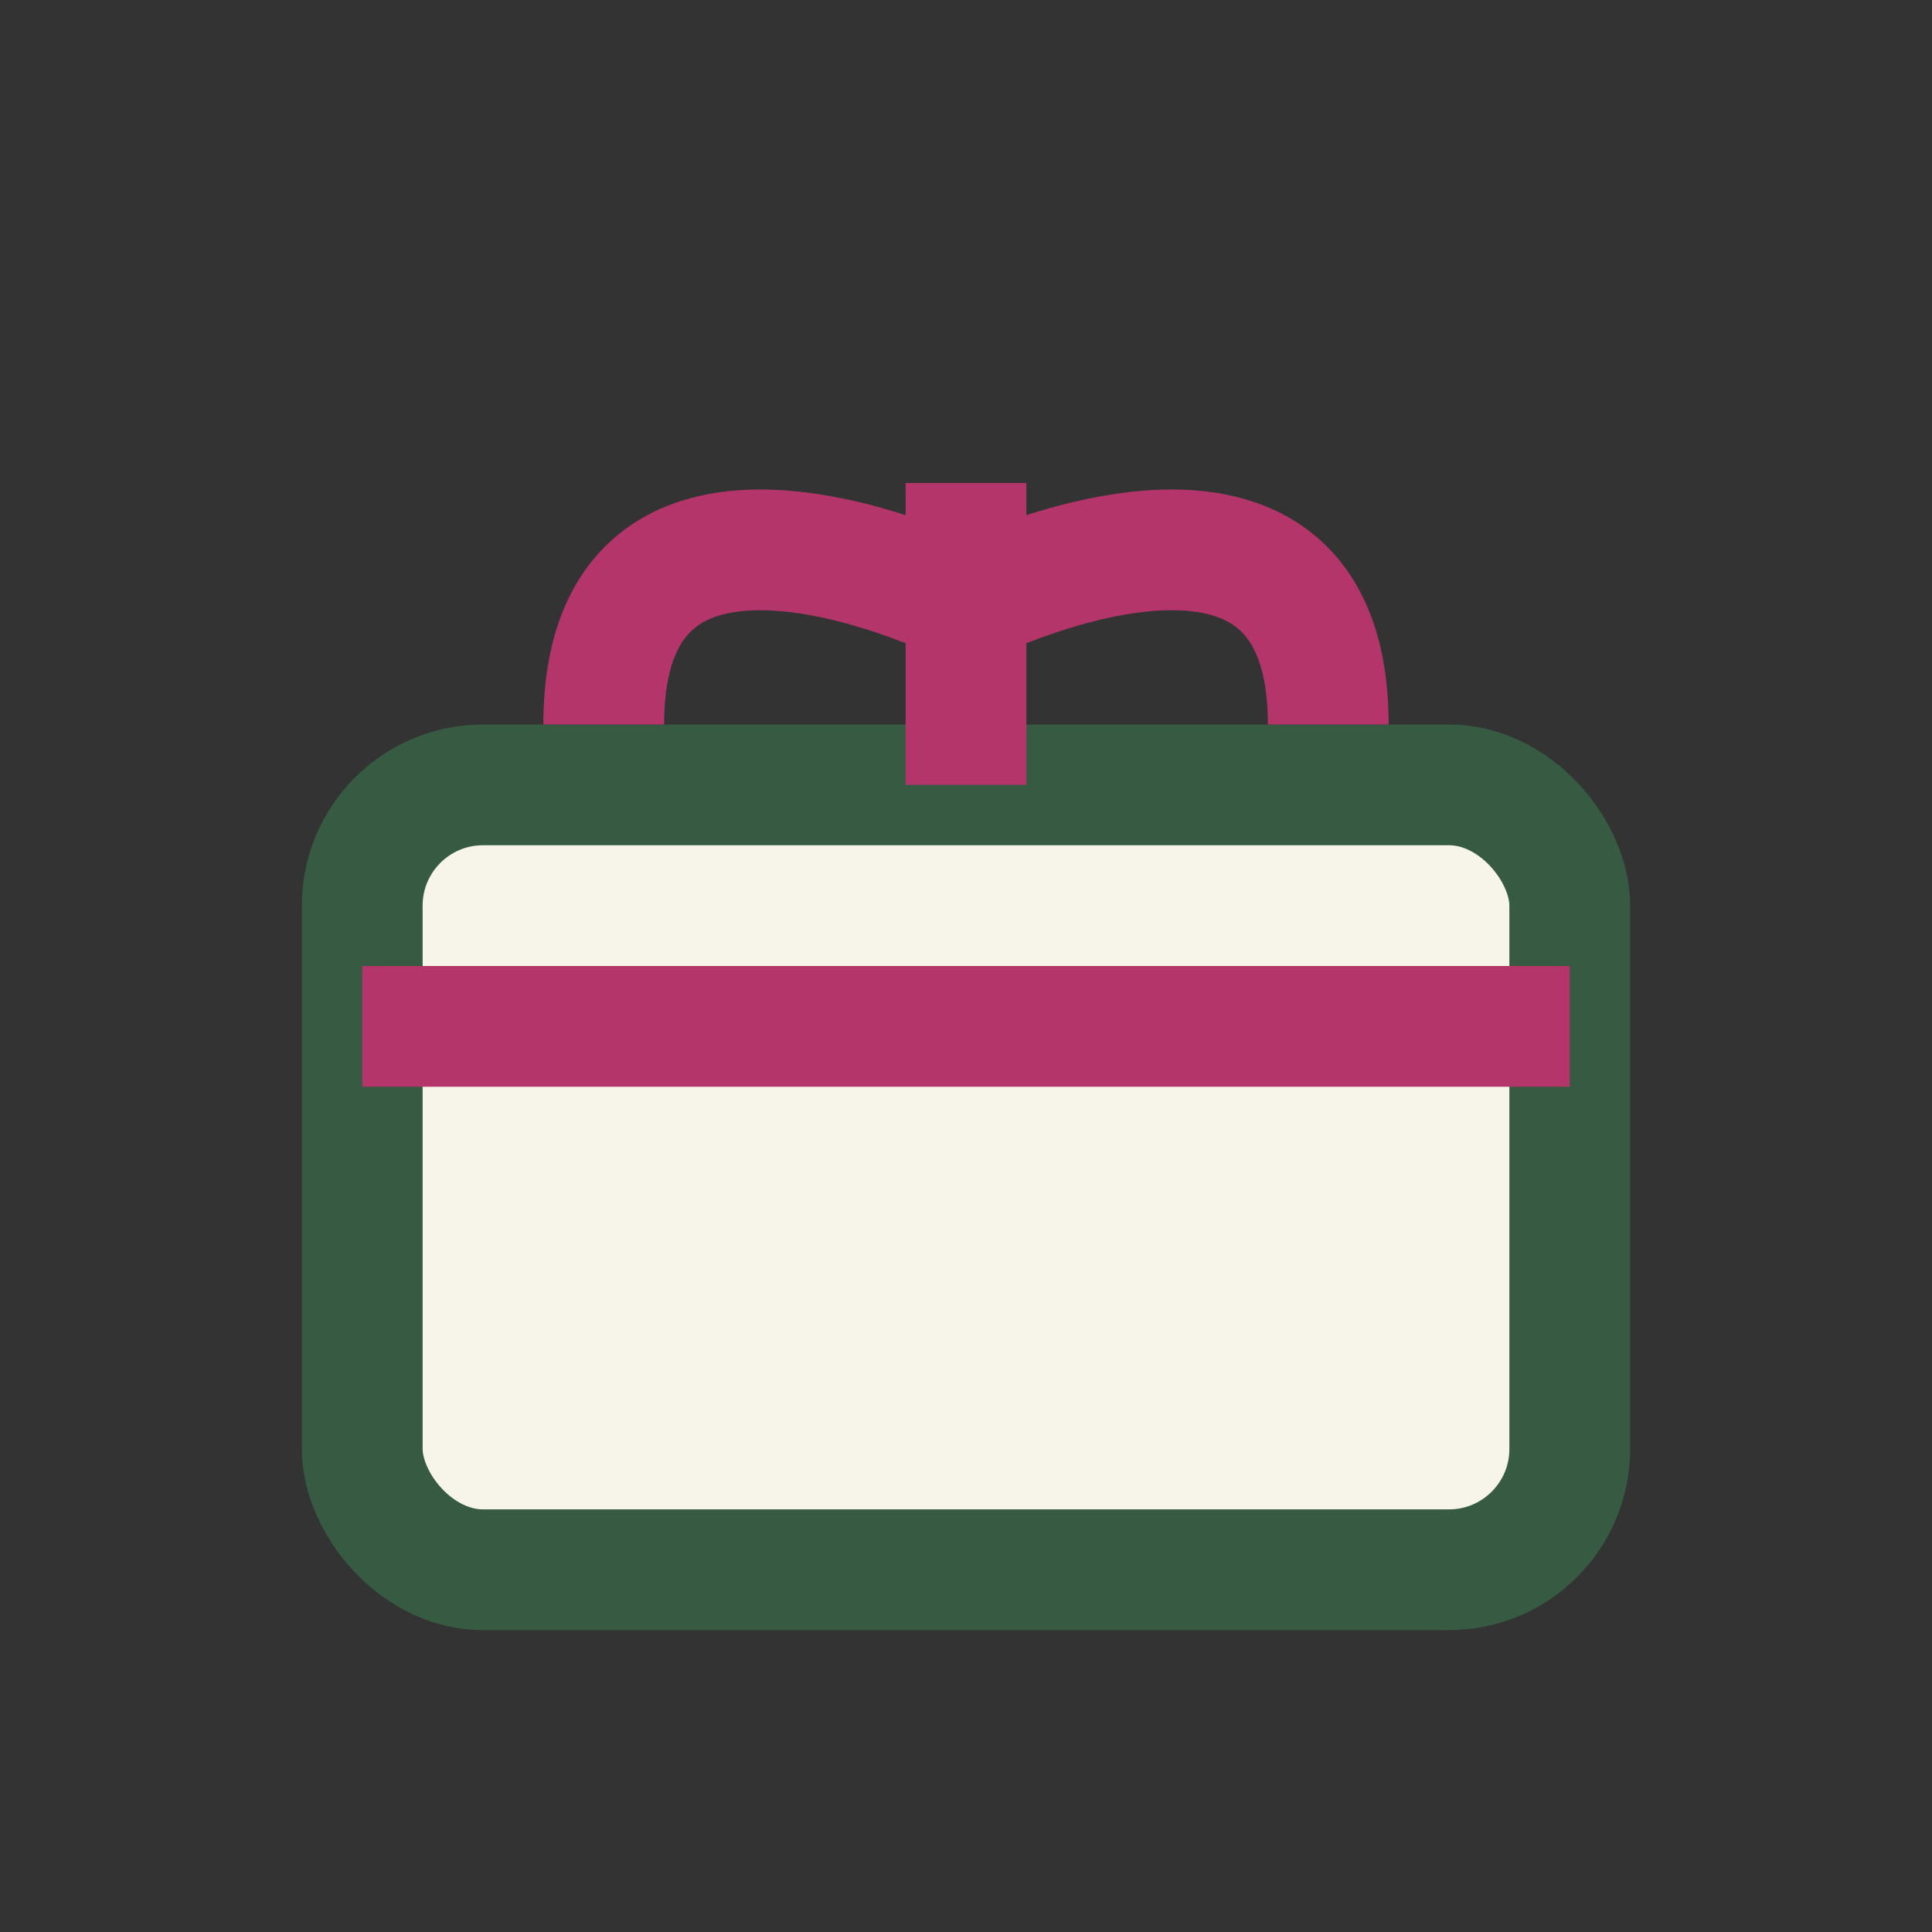
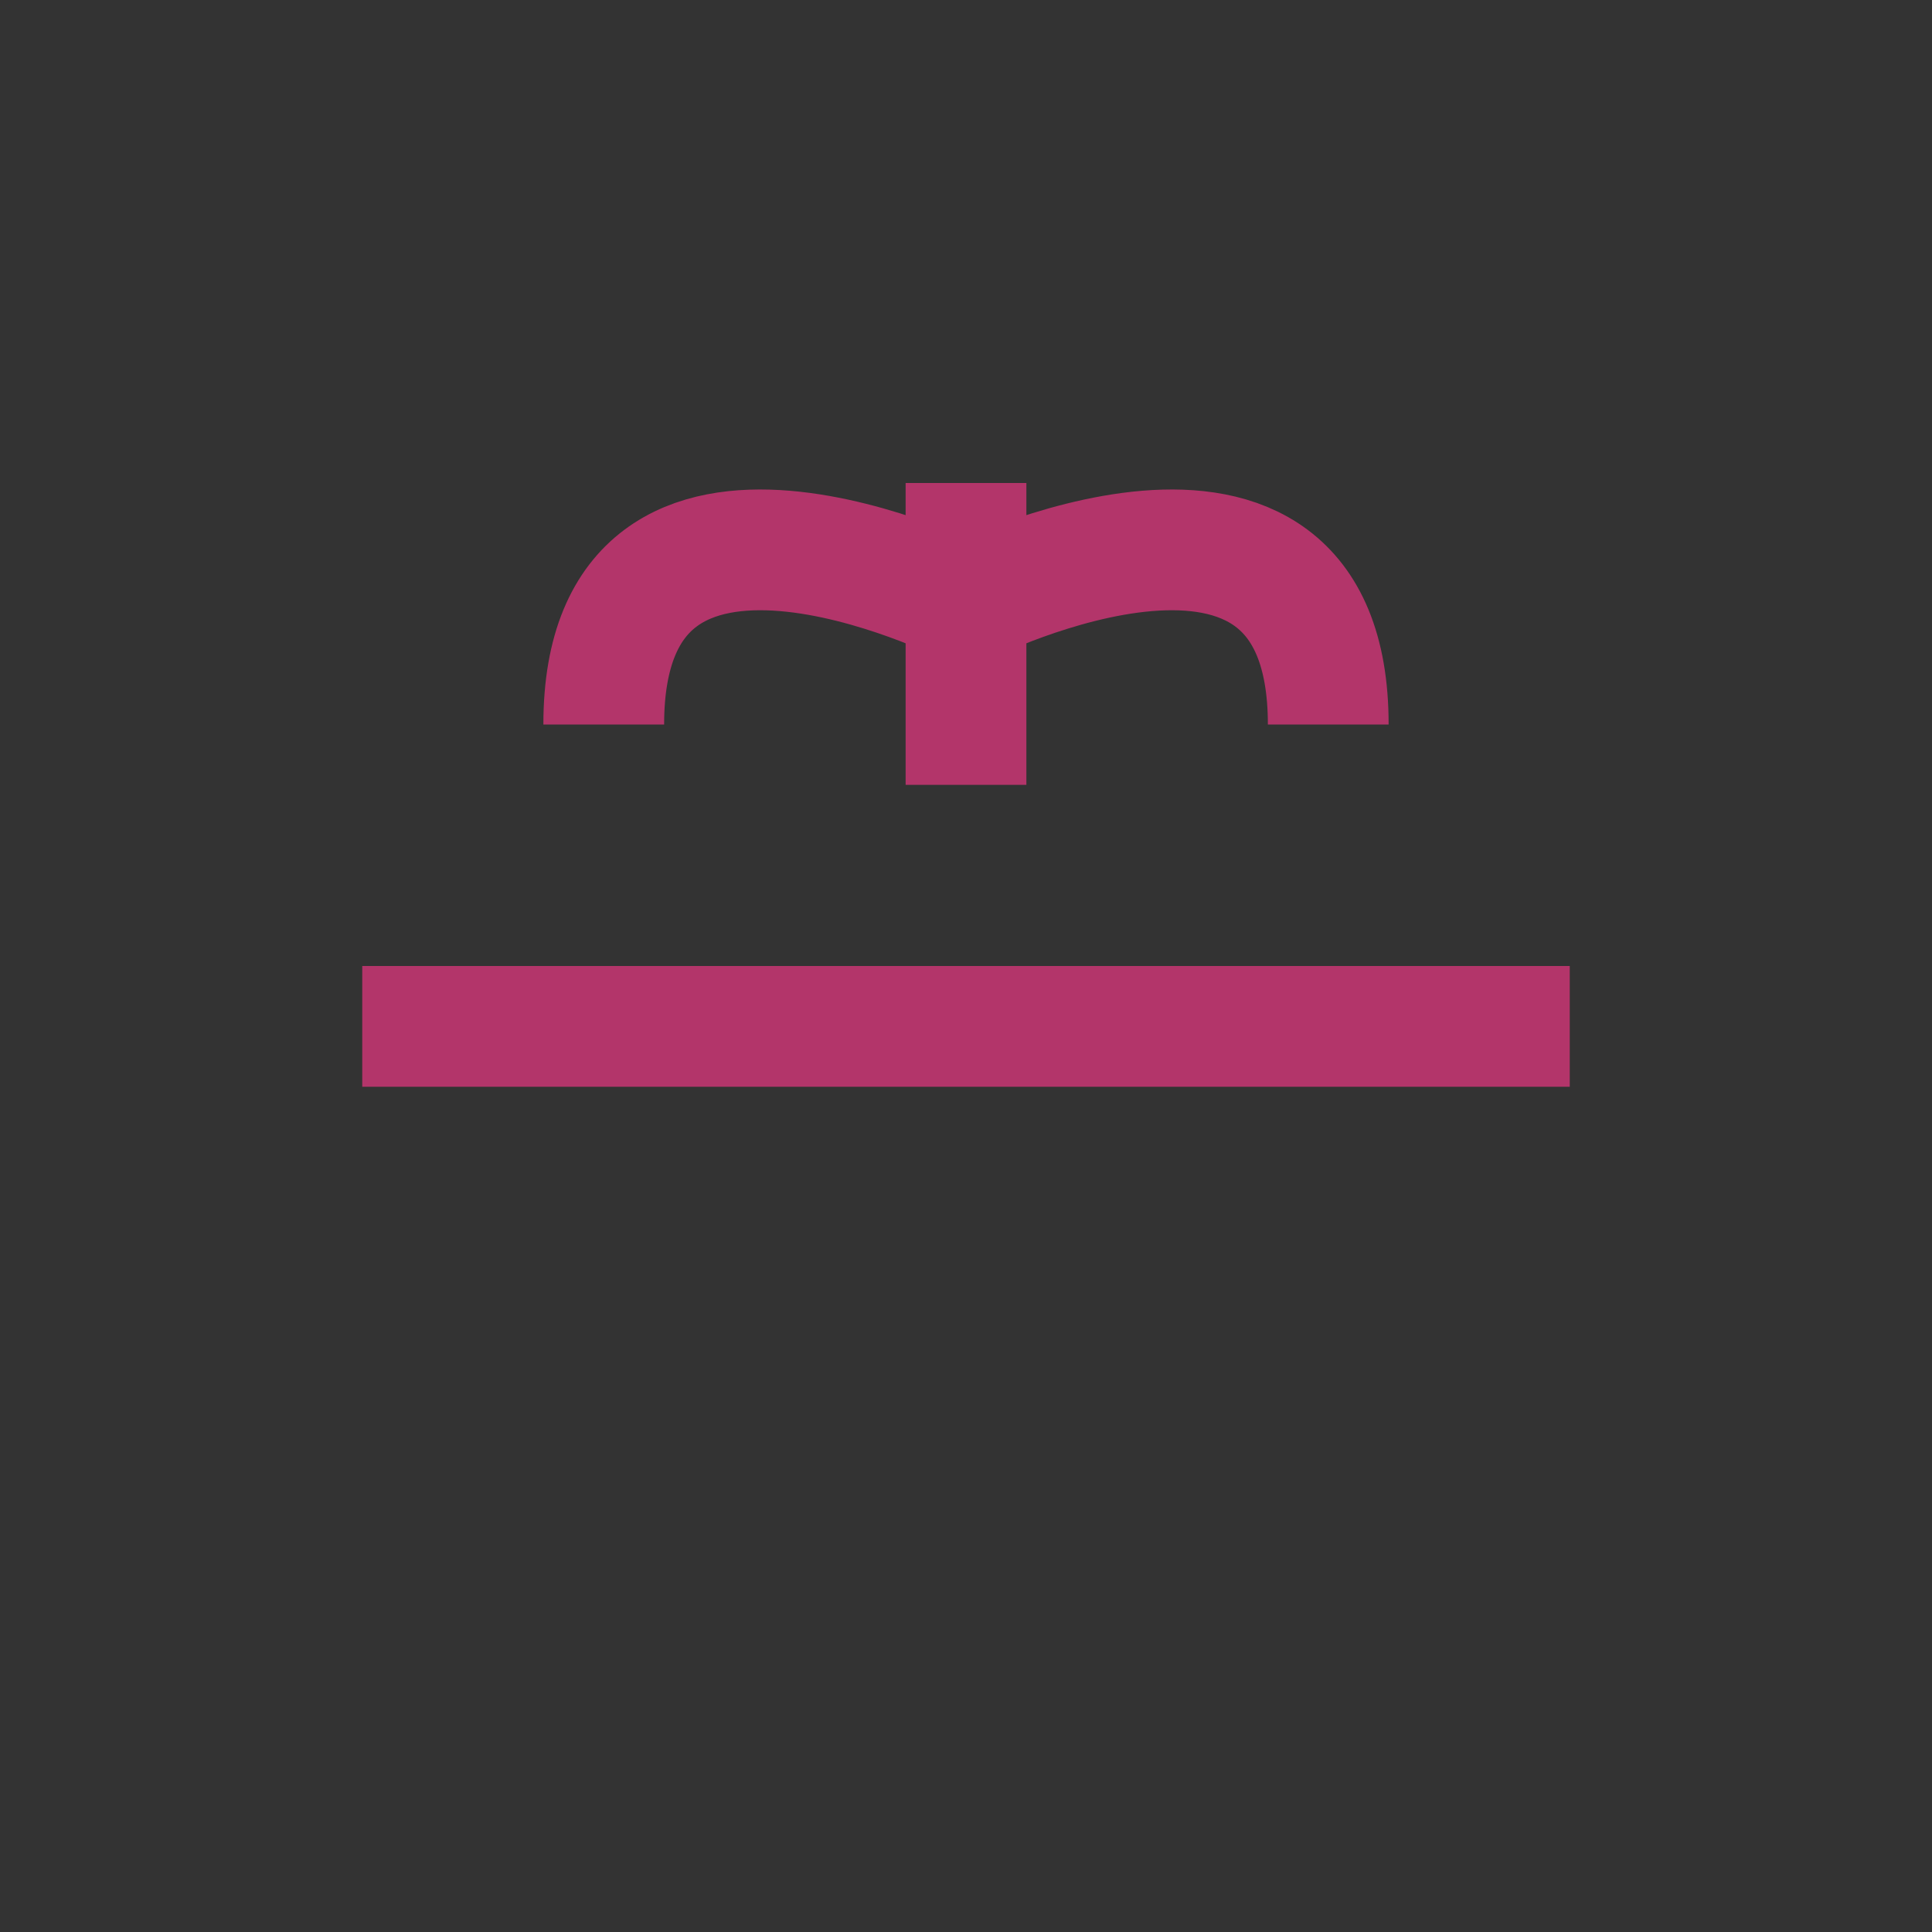
<svg xmlns="http://www.w3.org/2000/svg" width="32" height="32" viewBox="0 0 32 32">
  <rect x="0" y="0" width="32" height="32" fill="#333333" stroke="none" />
-   <rect x="6" y="13" width="20" height="13" rx="2" fill="#F7F4EA" stroke="#375A42" stroke-width="2" />
  <path d="M6 17h20M16 13v-5M10 12c0-5 6-2 6-2s6-3 6 2" fill="none" stroke="#B3356A" stroke-width="2" />
</svg>